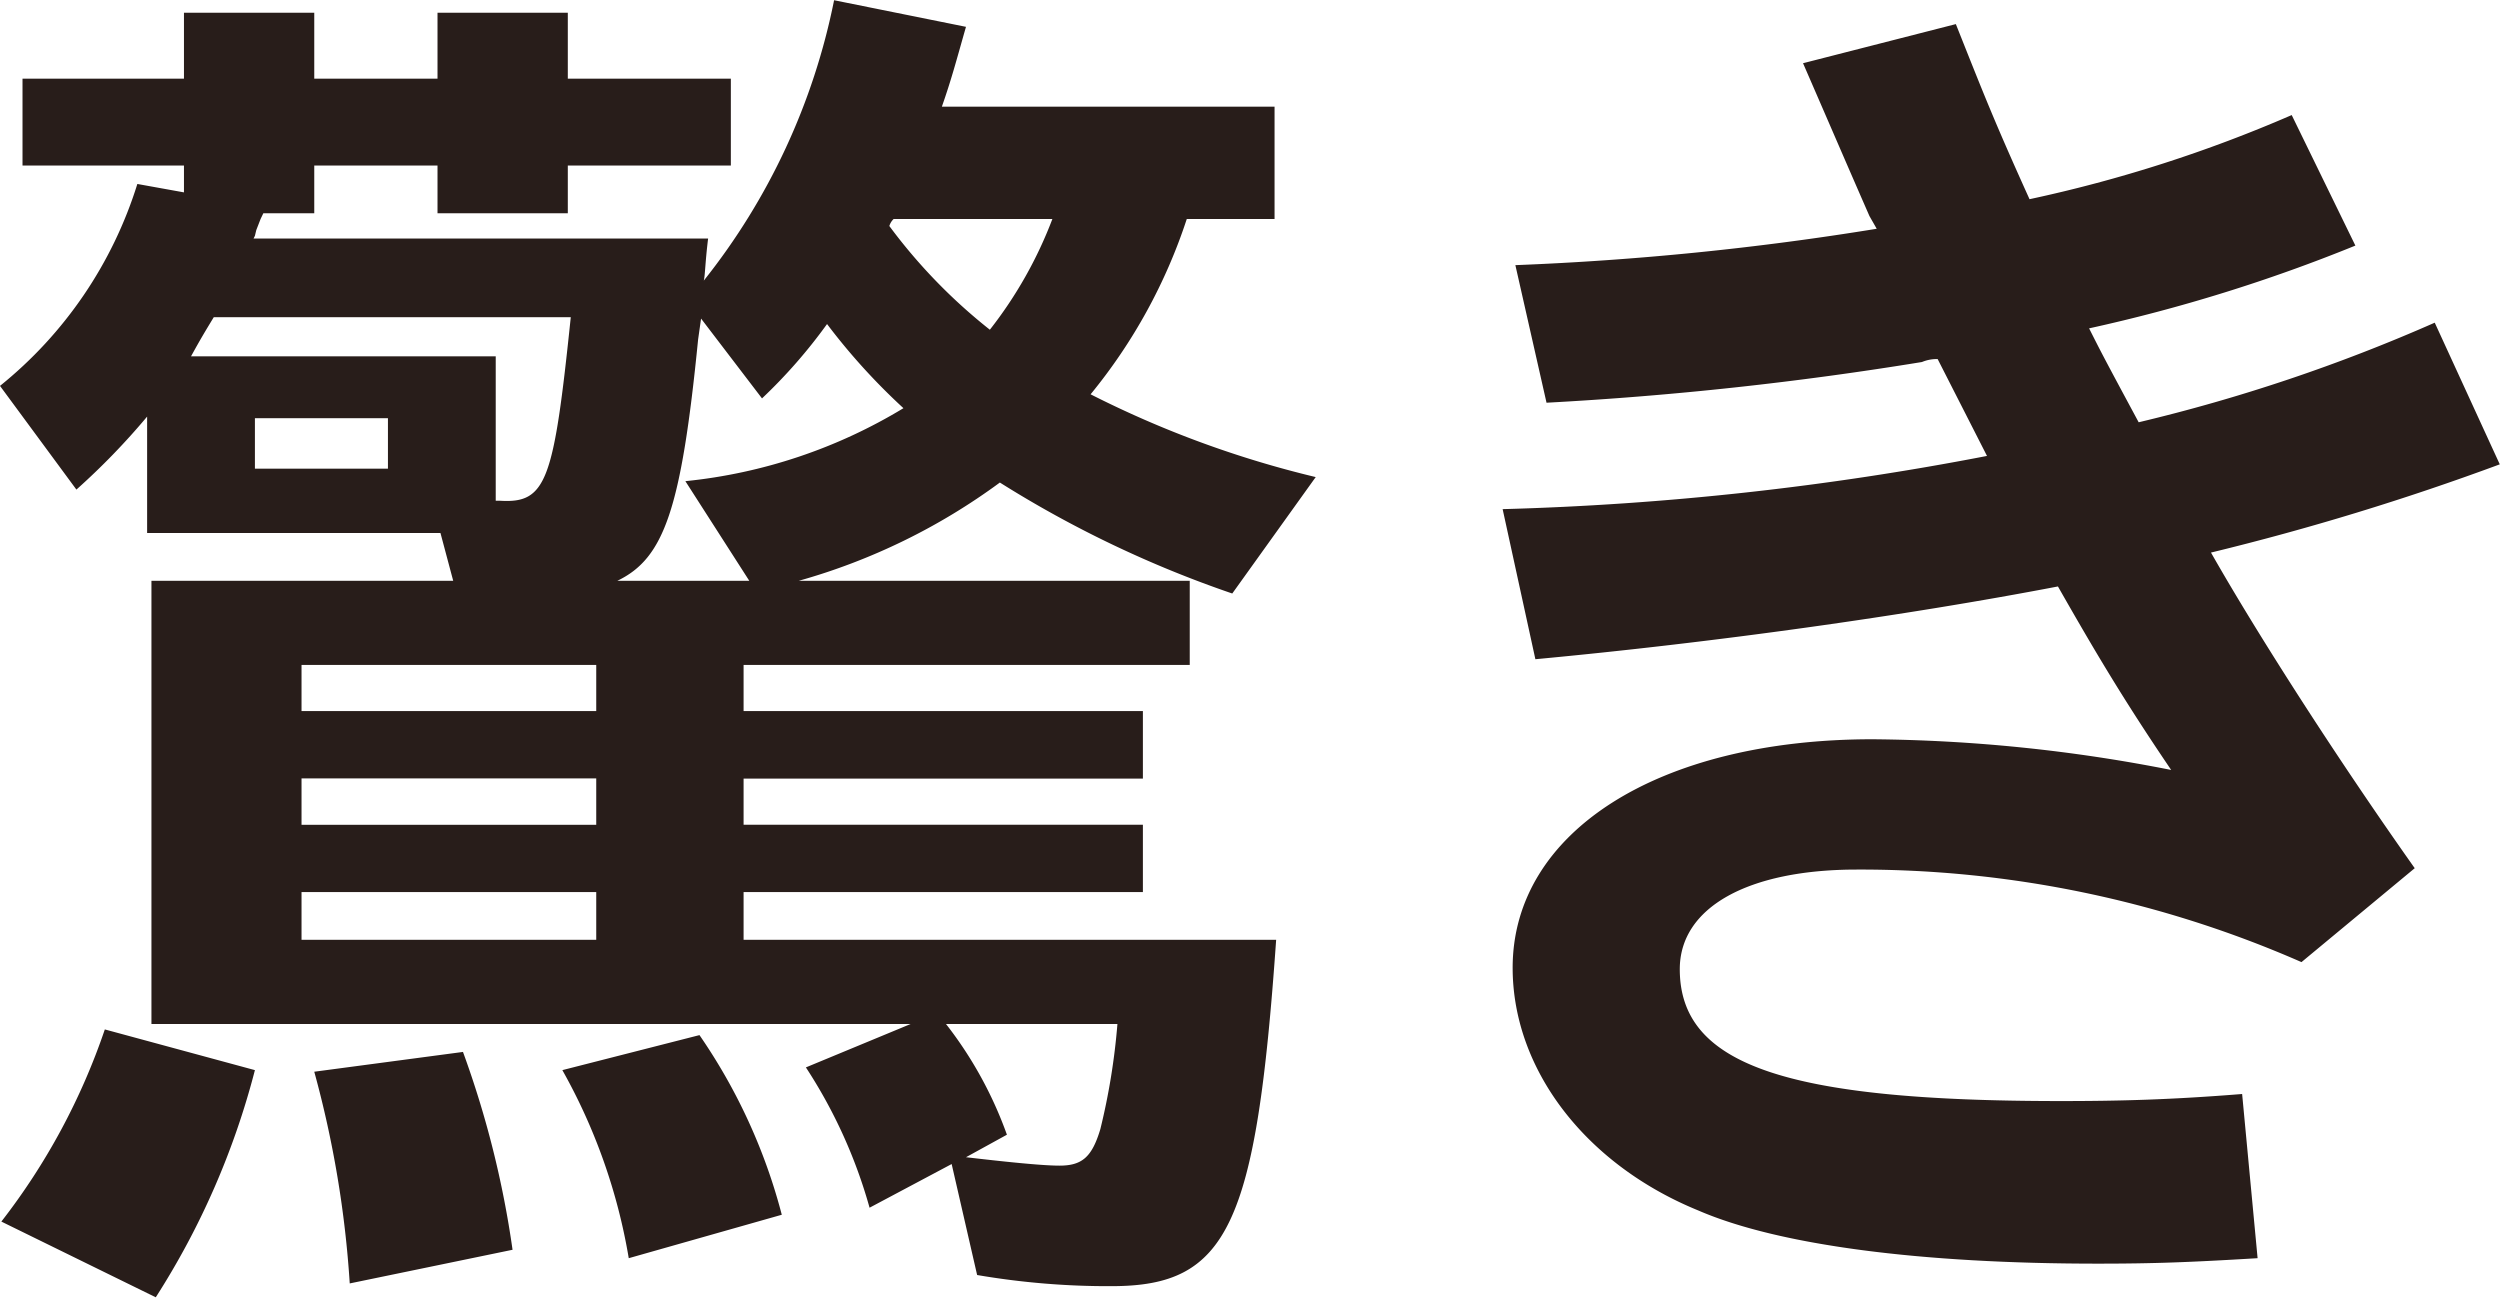
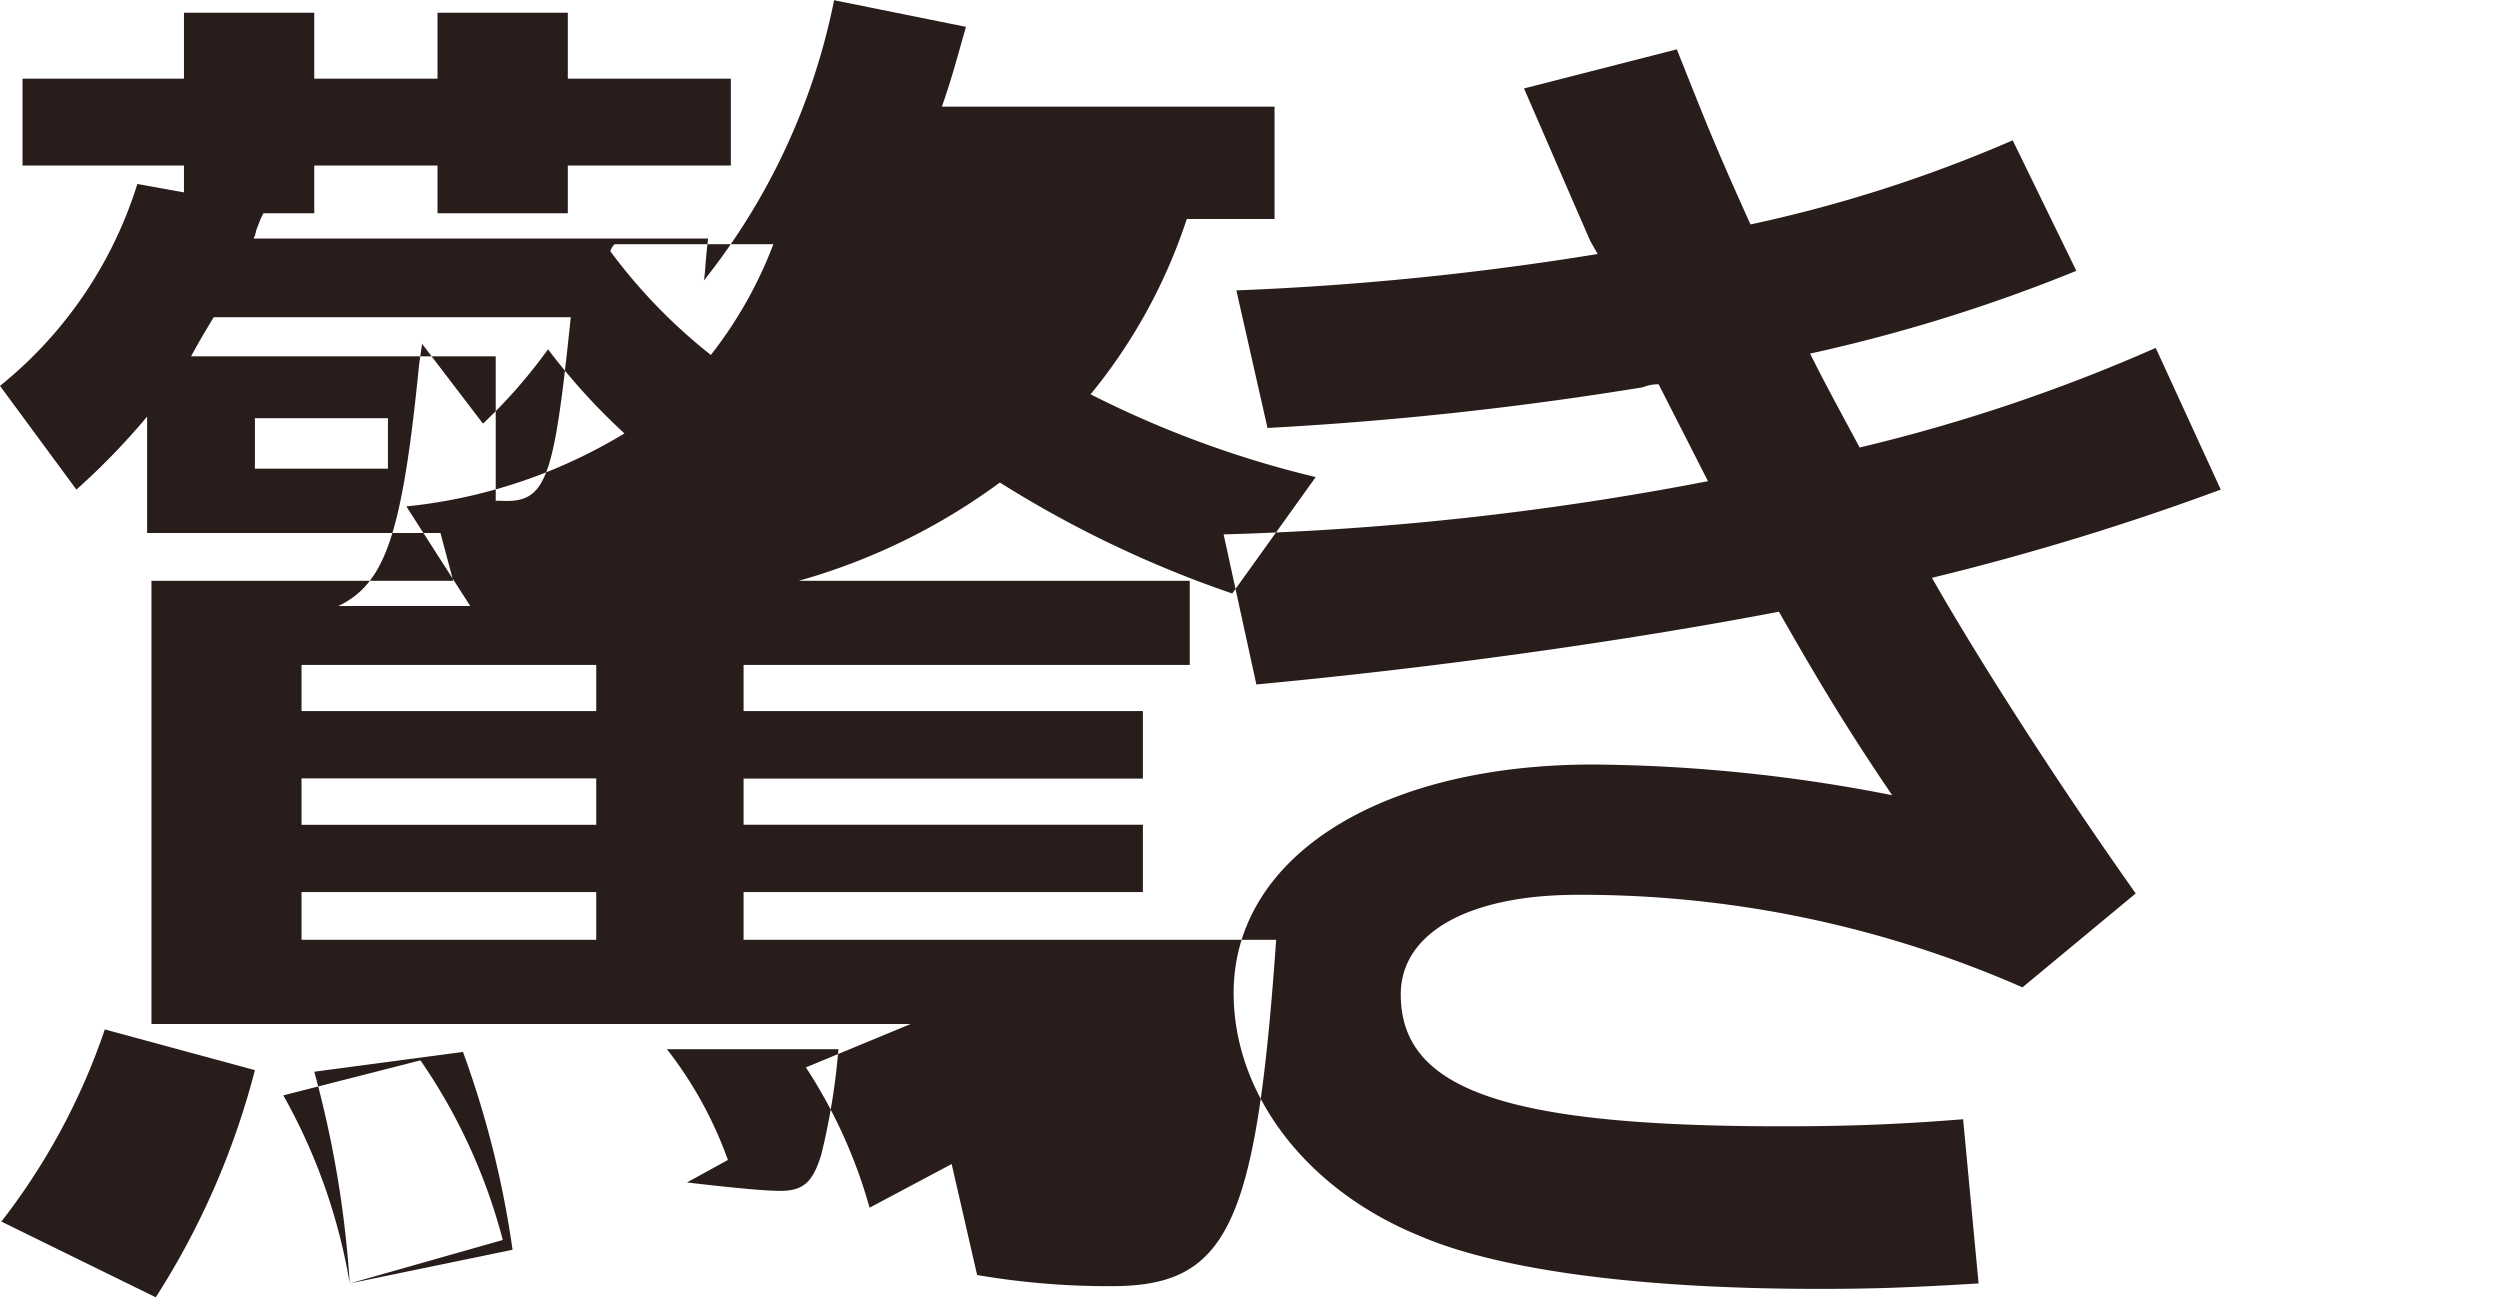
<svg xmlns="http://www.w3.org/2000/svg" width="109.94" height="57.07" viewBox="0 0 109.94 57.07">
  <defs>
    <style>
      .cls-1 {
        fill: #281d1a;
        fill-rule: evenodd;
      }
    </style>
  </defs>
-   <path id="cont3_ttl1.svg" class="cls-1" d="M1090.22,2858.72a23.883,23.883,0,0,1-4.23,7.71,45.03,45.03,0,0,0,9.9,3.64l-3.67,5.12a48.865,48.865,0,0,1-10.22-4.88,27.411,27.411,0,0,1-8.84,4.32h17.19v3.7h-19.62v2.03h17.56v2.97h-17.56v2.03h17.56v2.96h-17.56v2.1h23.42c-0.88,12.58-2.12,15.23-7.23,15.23a34.128,34.128,0,0,1-5.92-.49l-1.12-4.88-3.61,1.92a22.127,22.127,0,0,0-2.8-6.17l4.61-1.91h-33.39v-19.49h13.27l-0.56-2.1h-12.9v-5.12a30.7,30.7,0,0,1-3.11,3.21l-3.36-4.56a18.433,18.433,0,0,0,6.04-8.88l2.05,0.37v-1.18h-7.1v-3.82h7.1v-2.9h5.73v2.9h5.42v-2.9H1063v2.9h7.17v3.82H1063v2.1h-5.73v-2.1h-5.42v2.1h-2.24l-0.12.25-0.19.49-0.06.25-0.06.12h19.99c-0.13,1.05-.13,1.61-0.19,1.85a28.882,28.882,0,0,0,5.73-12.33l5.8,1.17c-0.44,1.54-.63,2.28-1.06,3.51h14.63v4.94h-3.86Zm-52.13,44.09a28.914,28.914,0,0,0,4.55-8.45l6.6,1.79a34.484,34.484,0,0,1-4.36,9.99Zm21.74-38.05v6.35h0.18c2.06,0.13,2.37-.86,3.12-8.07h-15.7c-0.37.61-.56,0.92-1,1.72h13.4Zm-4.74,2.72h-5.85v2.22h5.85v-2.22Zm-3.8,12.88h12.96v-2.03h-12.96v2.03Zm0,5h12.96v-2.04h-12.96v2.04Zm0,5.06h12.96v-2.1h-12.96v2.1Zm2.12,15.11a46.2,46.2,0,0,0-1.56-9.31l6.54-.87a42.844,42.844,0,0,1,2.18,8.7Zm12.27-1.11a25.46,25.46,0,0,0-2.92-8.27l6.03-1.54a25.026,25.026,0,0,1,3.62,7.9Zm2.49-34.17a22.939,22.939,0,0,0,9.59-3.21,27.687,27.687,0,0,1-3.36-3.7,23.027,23.027,0,0,1-2.86,3.27l-2.68-3.51-0.13.92c-0.74,7.46-1.49,9.62-3.55,10.61h5.8Zm9.16-11.53a0.689,0.689,0,0,0-.19.31,24.078,24.078,0,0,0,4.42,4.56,18.554,18.554,0,0,0,2.75-4.87h-6.98Zm3.18,41.26c1.55,0.18,3.3.37,4.11,0.37,0.99,0,1.43-.37,1.8-1.61a29.241,29.241,0,0,0,.75-4.62h-7.54a17.477,17.477,0,0,1,2.68,4.87Zm39.73-41.39c-1.05-2.4-1.55-3.57-2.92-6.72l6.72-1.72c1.25,3.14,1.68,4.25,3.24,7.7a61.077,61.077,0,0,0,11.53-3.7l2.8,5.74a72.072,72.072,0,0,1-11.71,3.64c0.56,1.11.62,1.23,2.18,4.13a75.653,75.653,0,0,0,13.02-4.38l2.86,6.23a114.191,114.191,0,0,1-12.7,3.88c2.11,3.71,5.6,9.13,8.96,13.88l-4.98,4.13a48.272,48.272,0,0,0-19.56-4.07c-4.79,0-7.78,1.67-7.78,4.38,0,4.2,4.61,5.8,16.75,5.8,2.62,0,4.86-.06,7.98-0.31l0.68,7.22c-2.99.18-4.55,0.24-7.04,0.24-7.72,0-14.01-.8-17.56-2.34-4.99-2.04-8.16-6.23-8.16-10.67,0-5.98,6.42-10.05,15.82-10.05a70.208,70.208,0,0,1,13.14,1.35c-2.05-3.02-3.3-5.12-4.98-8.07-6.73,1.29-15.08,2.46-22.98,3.2l-1.44-6.6a130.585,130.585,0,0,0,21.3-2.34l-2.17-4.26a1.7,1.7,0,0,0-.69.13,153.326,153.326,0,0,1-16.51,1.79l-1.37-6.05a130.1,130.1,0,0,0,15.89-1.6Z" transform="translate(-1038.03 -2849.09)" />
+   <path id="cont3_ttl1.svg" class="cls-1" d="M1090.22,2858.72a23.883,23.883,0,0,1-4.23,7.71,45.03,45.03,0,0,0,9.9,3.64l-3.67,5.12a48.865,48.865,0,0,1-10.22-4.88,27.411,27.411,0,0,1-8.84,4.32h17.19v3.7h-19.62v2.03h17.56v2.97h-17.56v2.03h17.56v2.96h-17.56v2.1h23.42c-0.88,12.58-2.12,15.23-7.23,15.23a34.128,34.128,0,0,1-5.92-.49l-1.12-4.88-3.61,1.92a22.127,22.127,0,0,0-2.8-6.17l4.61-1.91h-33.39v-19.49h13.27l-0.56-2.1h-12.9v-5.12a30.7,30.7,0,0,1-3.11,3.21l-3.36-4.56a18.433,18.433,0,0,0,6.04-8.88l2.05,0.37v-1.18h-7.1v-3.82h7.1v-2.9h5.73v2.9h5.42v-2.9H1063v2.9h7.17v3.82H1063v2.1h-5.73v-2.1h-5.42v2.1h-2.24l-0.12.25-0.19.49-0.06.25-0.06.12h19.99c-0.13,1.05-.13,1.61-0.19,1.85a28.882,28.882,0,0,0,5.73-12.33l5.8,1.17c-0.44,1.54-.63,2.28-1.06,3.51h14.63v4.94h-3.86Zm-52.13,44.09a28.914,28.914,0,0,0,4.55-8.45l6.6,1.79a34.484,34.484,0,0,1-4.36,9.99Zm21.74-38.05v6.35h0.18c2.06,0.13,2.37-.86,3.12-8.07h-15.7c-0.37.61-.56,0.92-1,1.72h13.4Zm-4.74,2.72h-5.85v2.22h5.85v-2.22Zm-3.8,12.88h12.96v-2.03h-12.96v2.03Zm0,5h12.96v-2.04h-12.96v2.04Zm0,5.06h12.96v-2.1h-12.96v2.1Zm2.12,15.11a46.2,46.2,0,0,0-1.56-9.31l6.54-.87a42.844,42.844,0,0,1,2.18,8.7Za25.46,25.46,0,0,0-2.92-8.27l6.03-1.54a25.026,25.026,0,0,1,3.62,7.9Zm2.49-34.17a22.939,22.939,0,0,0,9.59-3.21,27.687,27.687,0,0,1-3.36-3.7,23.027,23.027,0,0,1-2.86,3.27l-2.68-3.51-0.13.92c-0.74,7.46-1.49,9.62-3.55,10.61h5.8Zm9.16-11.53a0.689,0.689,0,0,0-.19.31,24.078,24.078,0,0,0,4.42,4.56,18.554,18.554,0,0,0,2.75-4.87h-6.98Zm3.18,41.26c1.55,0.18,3.3.37,4.11,0.37,0.99,0,1.43-.37,1.8-1.61a29.241,29.241,0,0,0,.75-4.62h-7.54a17.477,17.477,0,0,1,2.68,4.87Zm39.73-41.39c-1.05-2.4-1.55-3.57-2.92-6.72l6.72-1.72c1.25,3.14,1.68,4.25,3.24,7.7a61.077,61.077,0,0,0,11.53-3.7l2.8,5.74a72.072,72.072,0,0,1-11.71,3.64c0.56,1.11.62,1.23,2.18,4.13a75.653,75.653,0,0,0,13.02-4.38l2.86,6.23a114.191,114.191,0,0,1-12.7,3.88c2.11,3.71,5.6,9.13,8.96,13.88l-4.98,4.13a48.272,48.272,0,0,0-19.56-4.07c-4.79,0-7.78,1.67-7.78,4.38,0,4.2,4.61,5.8,16.75,5.8,2.62,0,4.86-.06,7.98-0.31l0.68,7.22c-2.99.18-4.55,0.24-7.04,0.24-7.72,0-14.01-.8-17.56-2.34-4.99-2.04-8.16-6.23-8.16-10.67,0-5.98,6.42-10.05,15.82-10.05a70.208,70.208,0,0,1,13.14,1.35c-2.05-3.02-3.3-5.12-4.98-8.07-6.73,1.29-15.08,2.46-22.98,3.2l-1.44-6.6a130.585,130.585,0,0,0,21.3-2.34l-2.17-4.26a1.7,1.7,0,0,0-.69.13,153.326,153.326,0,0,1-16.51,1.79l-1.37-6.05a130.1,130.1,0,0,0,15.89-1.6Z" transform="translate(-1038.03 -2849.09)" />
</svg>